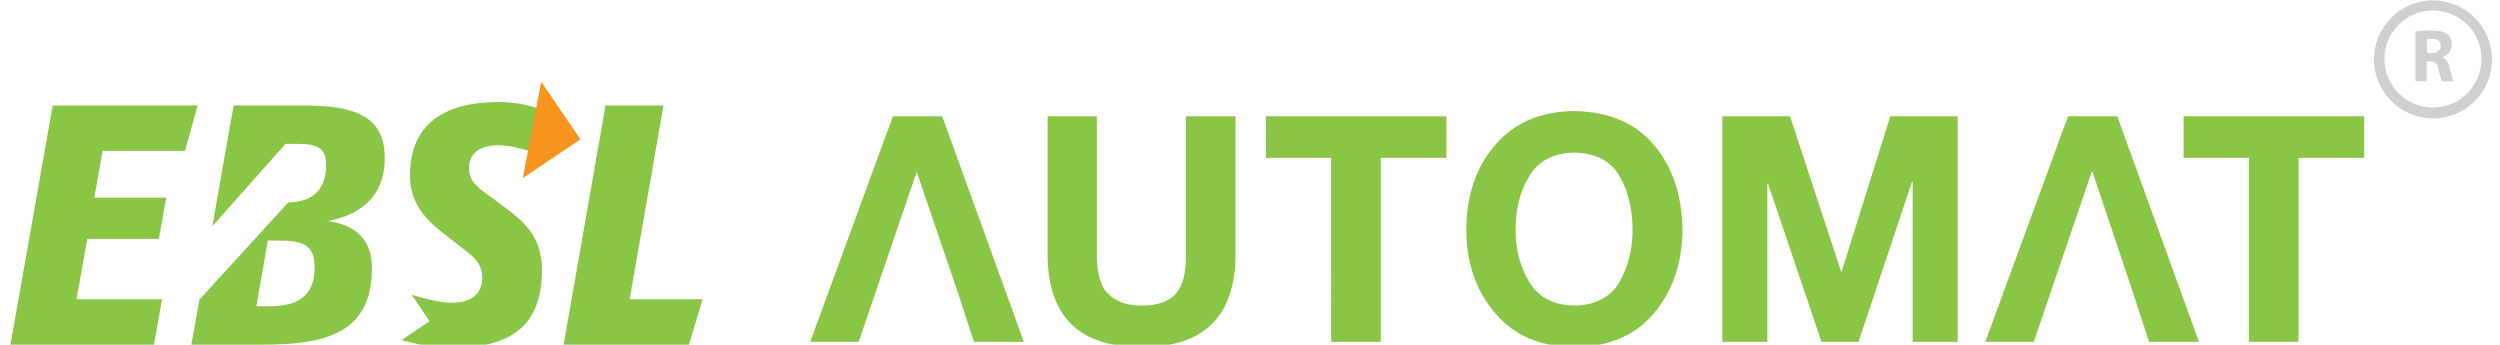
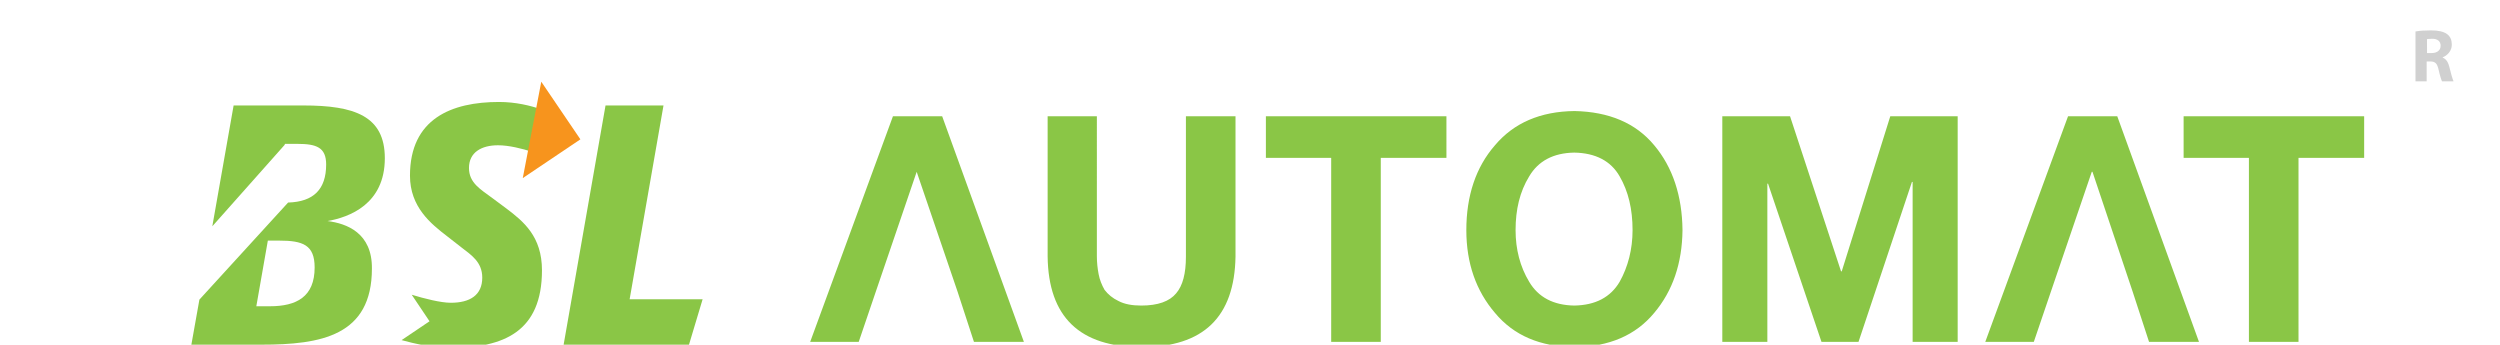
<svg xmlns="http://www.w3.org/2000/svg" version="1.1" id="Layer_1" x="0px" y="0px" viewBox="0 0 715.9 98.7" style="enable-background:new 0 0 715.9 98.7;" xml:space="preserve">
  <style type="text/css">
	.st0{fill:#8AC646;}
	.st1{fill:none;}
	.st2{fill:#F7941D;}
	.st3{opacity:0.8;}
	.st4{fill:#C4C4C4;}
</style>
-   <polygon class="st0" points="53,43.2 56.6,30.2 15.1,30.2 3,98.7 44.1,98.7 46.4,85.7 21.9,85.7 25,68.4 45.5,68.4 47.6,56.6   27,56.6 29.4,43.2 " />
  <polygon class="st0" points="180.3,85.7 190,30.2 173.4,30.2 161.4,98.7 197.3,98.7 201.2,85.7 " />
-   <rect x="3" y="23.4" class="st1" width="193.8" height="74.8" />
  <path class="st0" d="M93.8,63.3c6.2-1.1,16.4-4.8,16.4-18c0-12.1-8.7-15.1-23.3-15.1h-20l-6.1,34.6l20.7-23.3l0.1-0.3h3.6  c5.4,0,8.2,1,8.2,5.9c0,7.1-3.6,10.7-10.9,10.9L57.1,85.8l-2.3,12.9h20c17.1,0,31.7-2.5,31.7-21.8C106.6,66.7,99.3,64,93.8,63.3z   M77.3,87.7h-3.9l3.3-18.8h3.2c6.8,0,10.2,1.2,10.2,7.7C90.1,85,84.9,87.7,77.3,87.7z" />
  <path class="st0" d="M142.6,41.6c6.3,0,15,3.8,15,3.8l2.2-12c0,0-7.3-4.2-16.9-4.2c-13.6,0-25.5,4.8-25.5,21.1c0,9,6,13.8,10.7,17.4  l4.1,3.2c2.7,2.1,5.9,4.1,5.9,8.6c0,5-3.5,7.2-9,7.2c-2.9,0-7.6-1.2-11.2-2.3l5.1,7.6l-8,5.4c3.6,1,8.9,2.2,14.2,2.2  c15,0,26-4.6,26-22.2c0-9.7-5.3-14-10.2-17.7l-3.9-2.9c-3.5-2.6-6.8-4.4-6.8-8.7C134.3,43.6,137.9,41.6,142.6,41.6z" />
  <path class="st0" d="M644,97.9h14.2V45.2H677V33.3h-51.7v11.9H644V97.9z M587.3,83.5L599,49.2h0.2l11.5,34.3l4.7,14.4h14.3  l-23.4-64.6h-14.1l-23.7,64.6h13.9L587.3,83.5z M493.2,97.9h12.9V52.6h0.2l15.3,45.3h10.6l15.3-45.8h0.2v45.8h12.9V33.3h-19.3  l-13.9,44.4h-0.2l-14.6-44.4h-19.4V97.9z M434,65.9c0-5.9,1.2-11,3.9-15.4c2.6-4.4,6.9-6.7,12.9-6.8c6.1,0.1,10.5,2.4,13,6.8  c2.5,4.3,3.7,9.4,3.7,15.4c0,5.5-1.3,10.5-3.7,14.8c-2.6,4.4-6.9,6.7-13,6.8c-6-0.1-10.3-2.4-12.9-6.8C435.3,76.4,434,71.4,434,65.9   M419.9,65.9c0,9.5,2.8,17.4,8.2,23.7c5.4,6.5,13,9.7,22.8,9.8c9.9-0.1,17.5-3.4,22.8-9.8c5.3-6.3,8-14.2,8.1-23.7  c-0.1-9.8-2.8-18-8.1-24.3c-5.3-6.4-13-9.6-22.8-9.8c-9.8,0.1-17.4,3.4-22.8,9.8C422.6,47.9,419.9,56.1,419.9,65.9 M381.2,97.9h14.2  V45.2h18.8V33.3h-51.7v11.9h18.7V97.9z M353.8,33.3h-14.2v40.2c0,4.8-0.9,8.3-2.8,10.5c-1.9,2.3-5.2,3.5-10,3.5  c-2.6,0-4.8-0.4-6.5-1.3c-1.7-0.8-3-1.9-4-3.2c-0.8-1.4-1.4-2.9-1.7-4.5c-0.3-1.6-0.5-3.3-0.5-5.1V33.3H300v40.1  c0.2,17.4,9.2,26,26.9,26c17.7,0,26.6-8.6,26.9-25.9V33.3z M250.8,83.5l11.7-34.3l11.7,34.3l4.7,14.4h14.3l-23.4-64.6h-14.1  l-23.7,64.6h13.9L250.8,83.5z" />
  <polygon class="st2" points="155,23.4 149.7,51 166.2,39.9 " />
  <g>
    <g class="st3">
-       <path class="st4" d="M696.7,33.9c-9.3,0-16.9-7.6-16.9-16.9c0-9.3,7.6-16.9,16.9-16.9c9.3,0,16.9,7.6,16.9,16.9    C713.7,26.3,706.1,33.9,696.7,33.9z M696.7,3c-7.7,0-13.9,6.3-13.9,13.9c0,7.7,6.3,13.9,13.9,13.9c7.7,0,13.9-6.3,13.9-13.9    C710.7,9.3,704.4,3,696.7,3z" />
-     </g>
+       </g>
    <g class="st3">
      <path class="st4" d="M691.8,9c1-0.2,2.6-0.3,4.3-0.3c2.1,0,3.6,0.3,4.7,1.1c0.9,0.7,1.3,1.7,1.3,3c0,1.8-1.3,3.1-2.6,3.6v0.1    c1,0.4,1.6,1.4,1.9,2.7c0.4,1.6,0.9,3.5,1.2,4.1h-3.3c-0.2-0.4-0.6-1.6-1-3.4c-0.4-1.8-1-2.3-2.4-2.3h-1v5.7h-3.2V9z M695,15.2    h1.3c1.6,0,2.6-0.8,2.6-2.1c0-1.3-0.9-2-2.4-2c-0.8,0-1.2,0.1-1.5,0.1V15.2z" />
    </g>
  </g>
</svg>